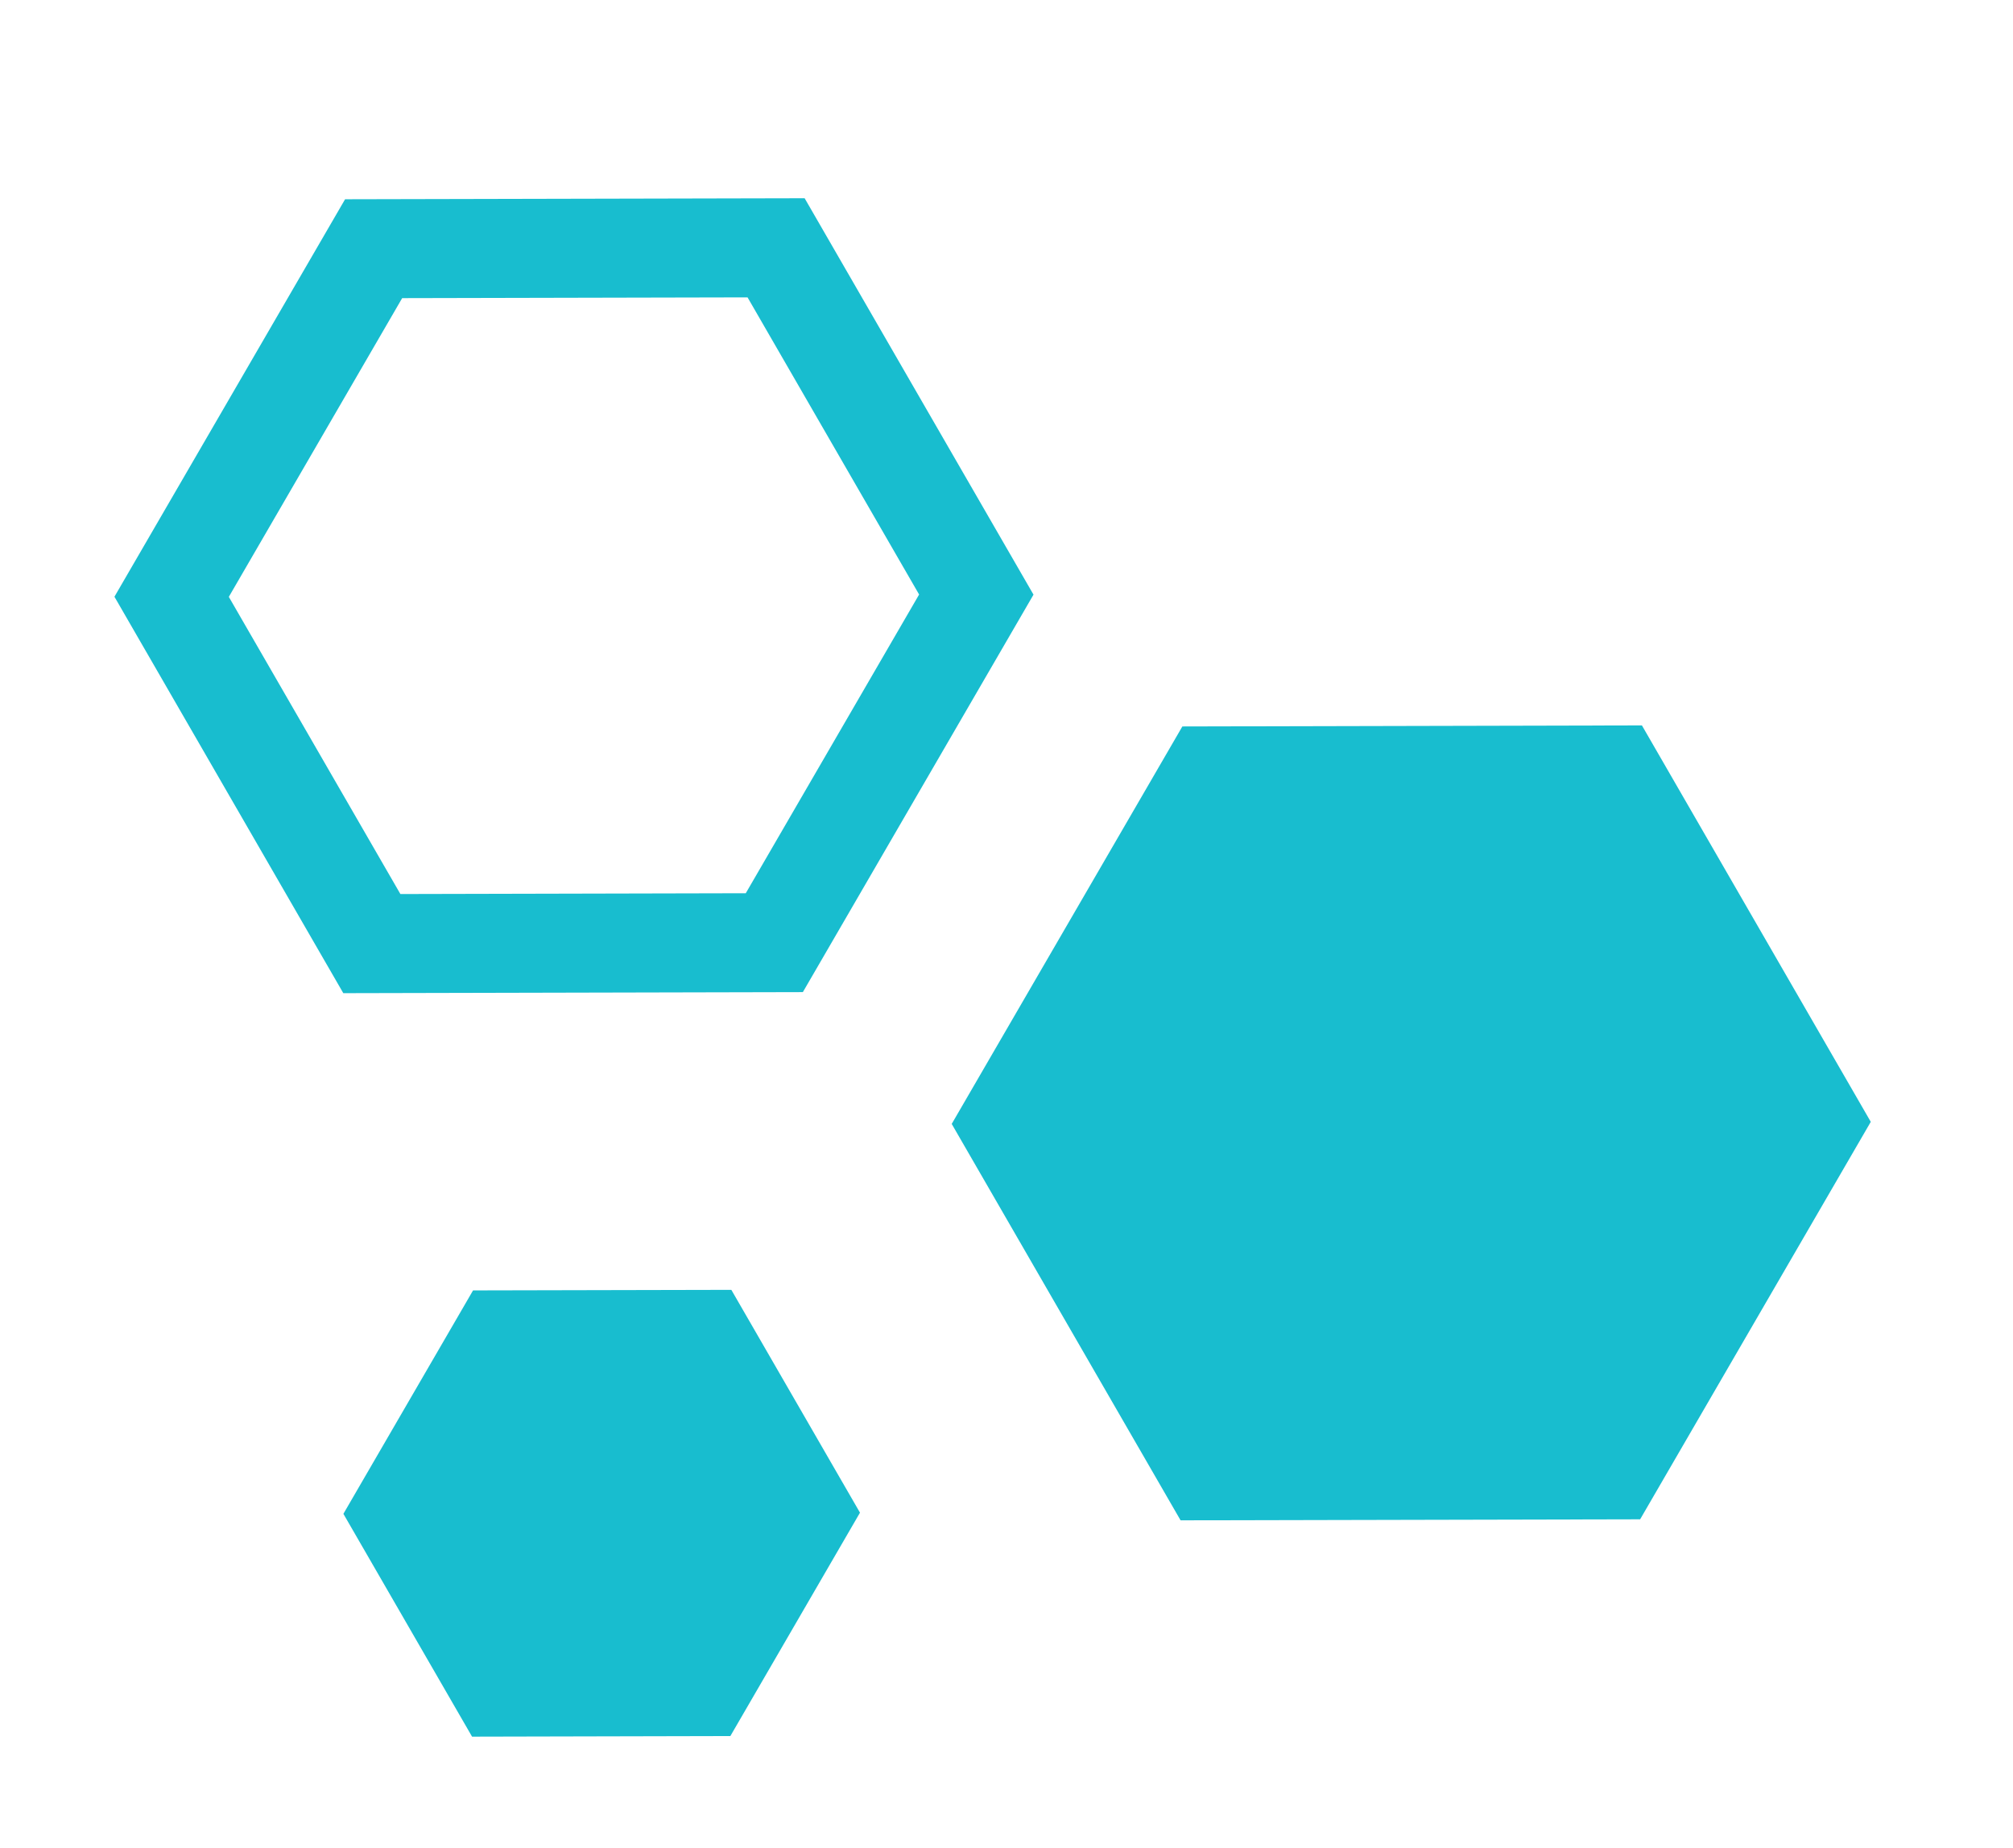
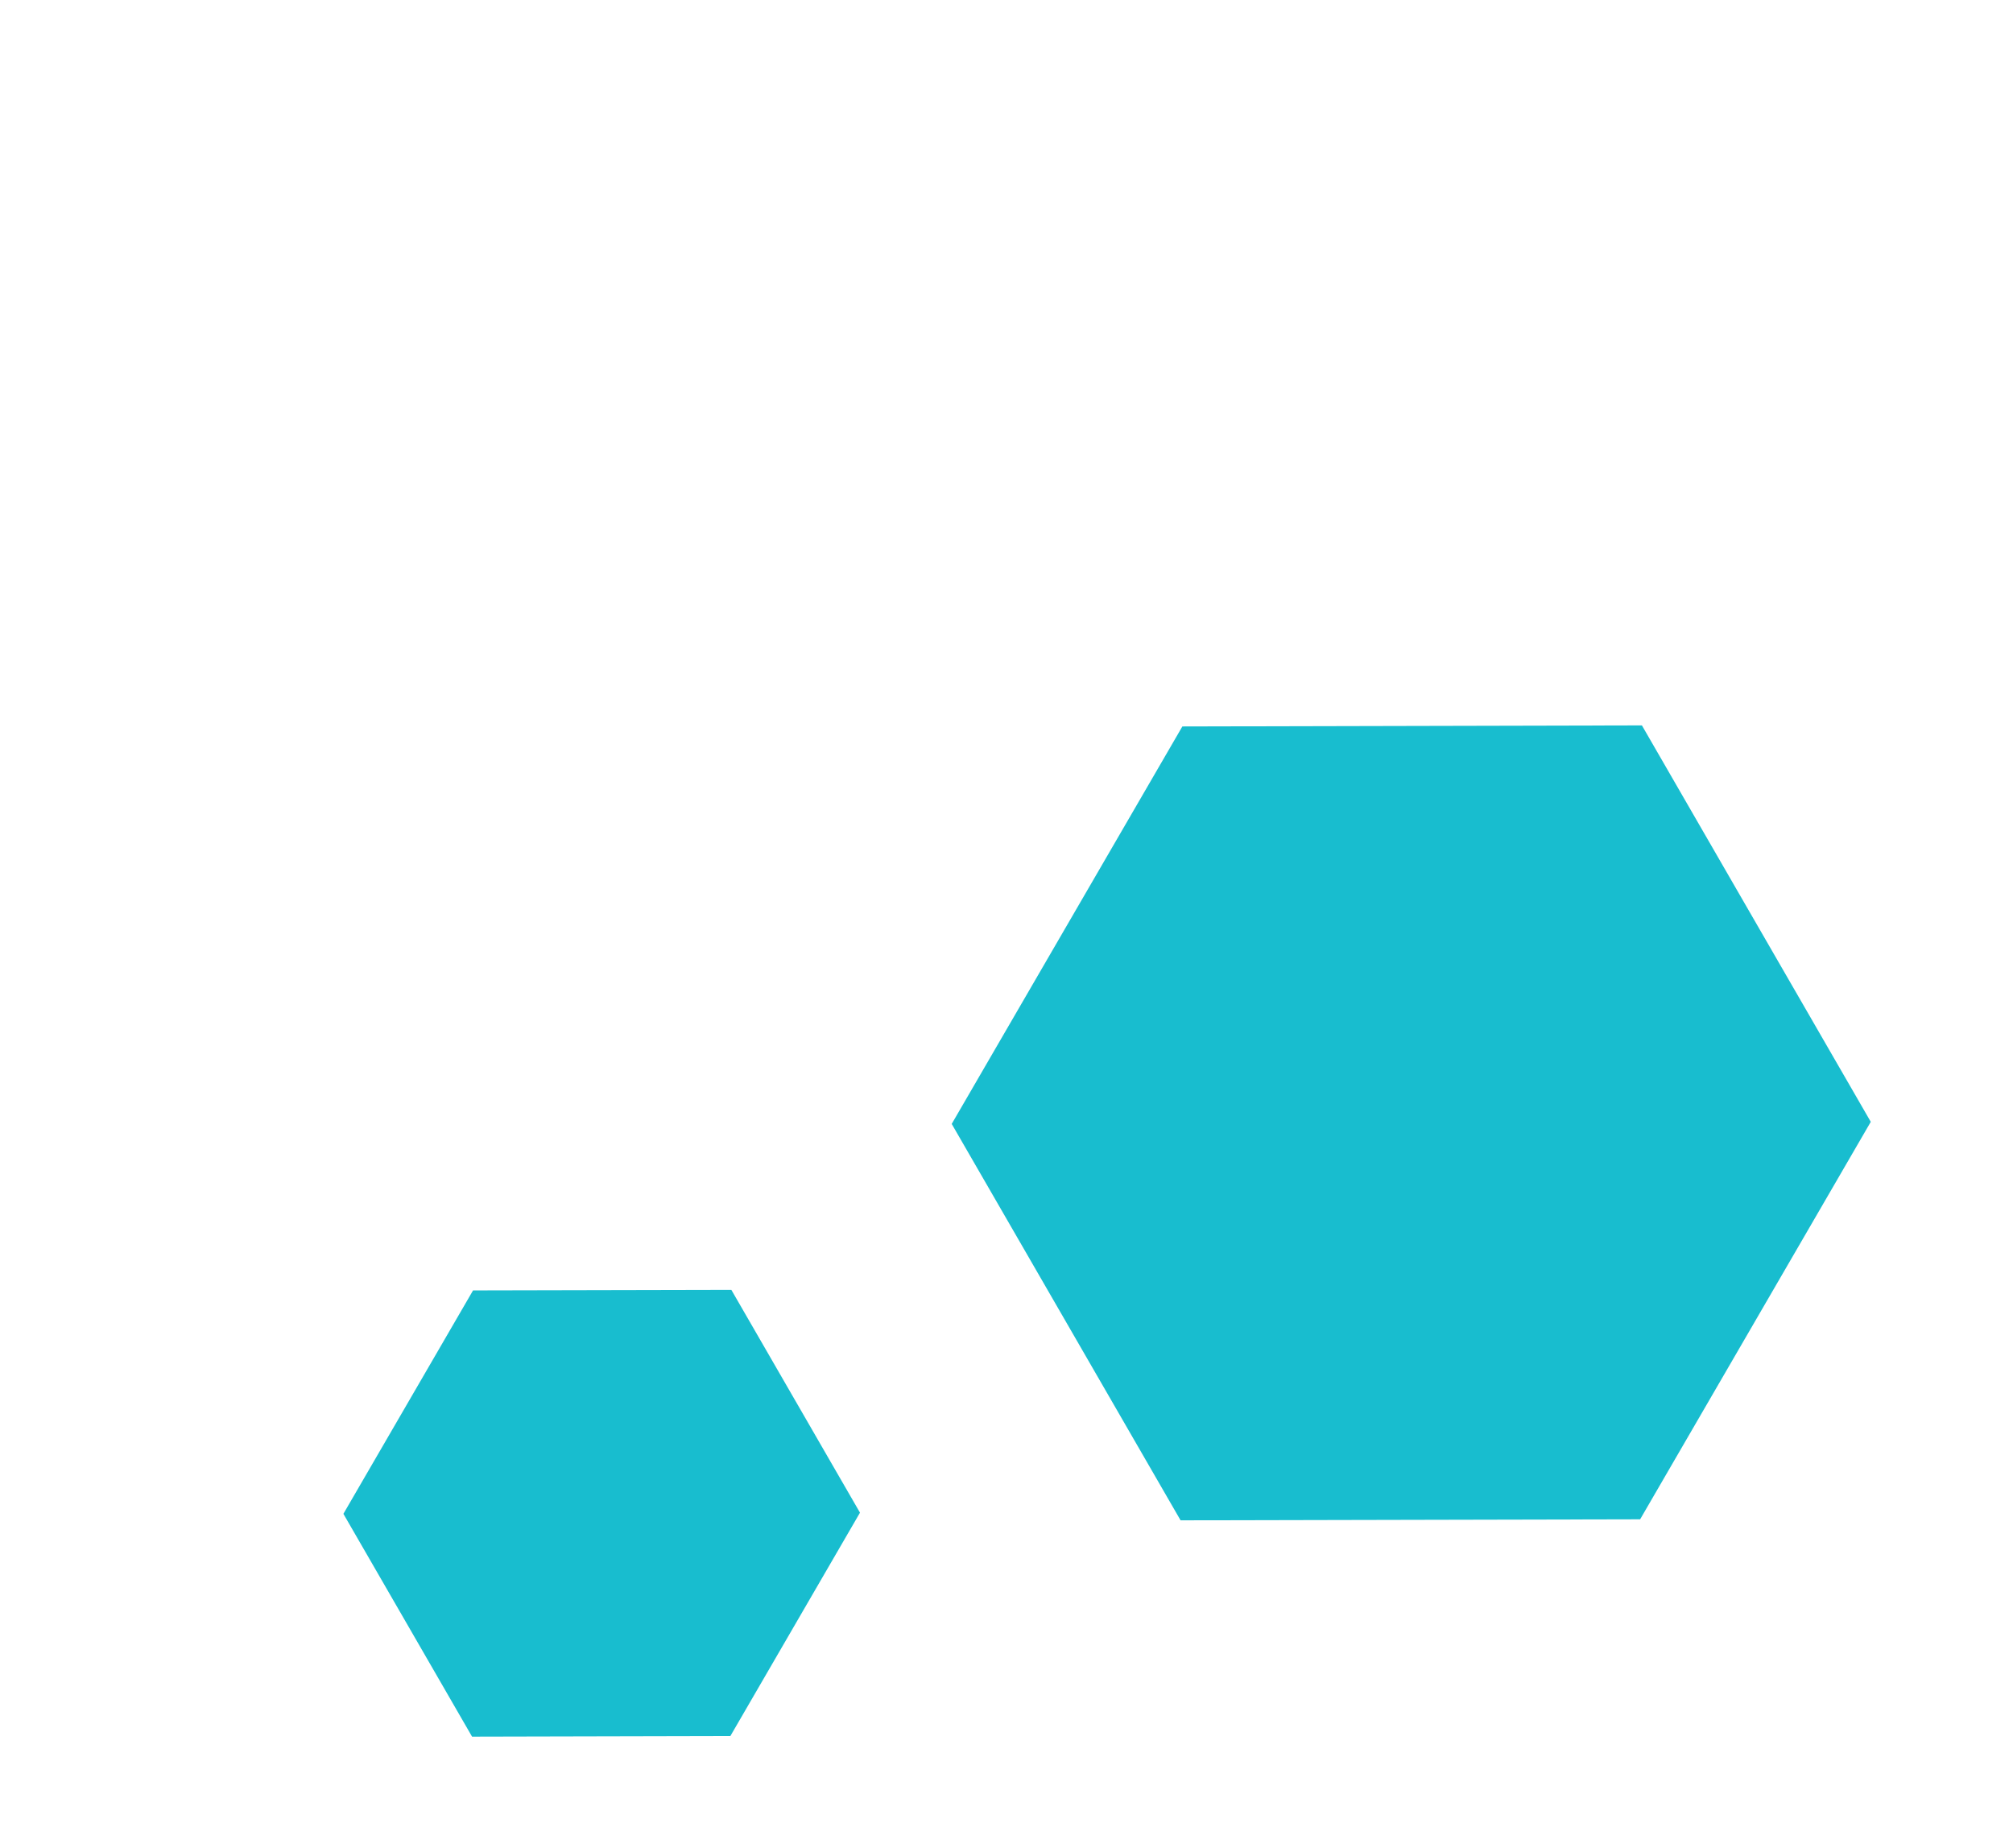
<svg xmlns="http://www.w3.org/2000/svg" width="61" height="56" viewBox="0 0 61 56" fill="none">
-   <path d="M11.268 28.593L5.201 18.084L11.322 7.536L23.518 7.509L29.585 18.017L23.464 28.565L11.268 28.593Z" stroke="#18BDCF" stroke-width="3" />
  <path d="M36.64 44.567L30.573 34.059L36.694 23.511L48.89 23.483L54.957 33.992L48.836 44.54L36.64 44.567Z" fill="#18BDCF" stroke="#18BDCF" stroke-width="3" />
  <path d="M10.406 45.872L14.335 39.102L22.162 39.085L26.06 45.837L22.132 52.606L14.305 52.624L10.406 45.872Z" fill="#18BDCF" />
</svg>